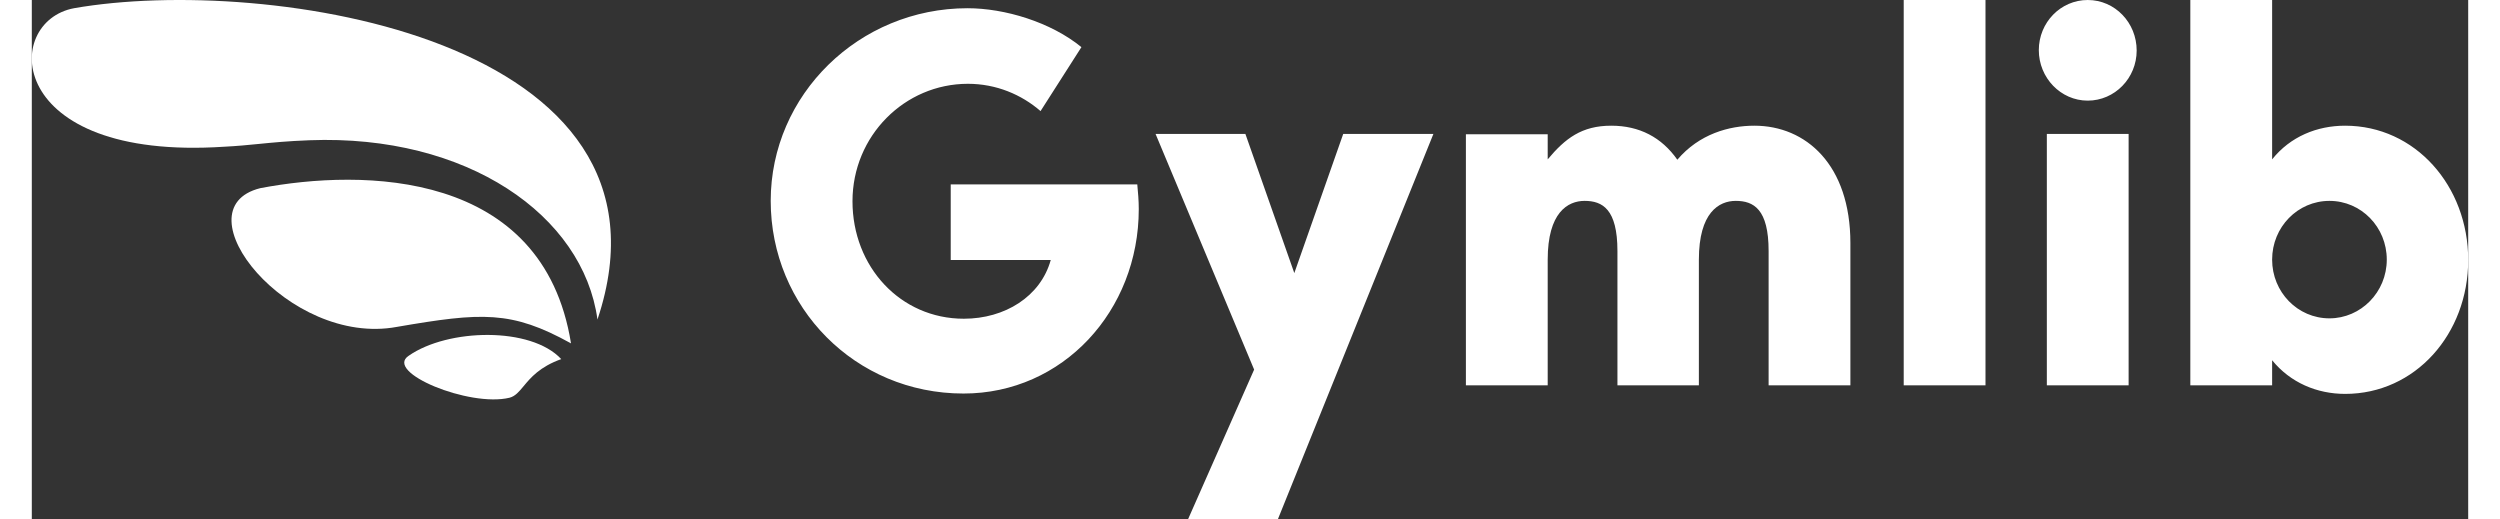
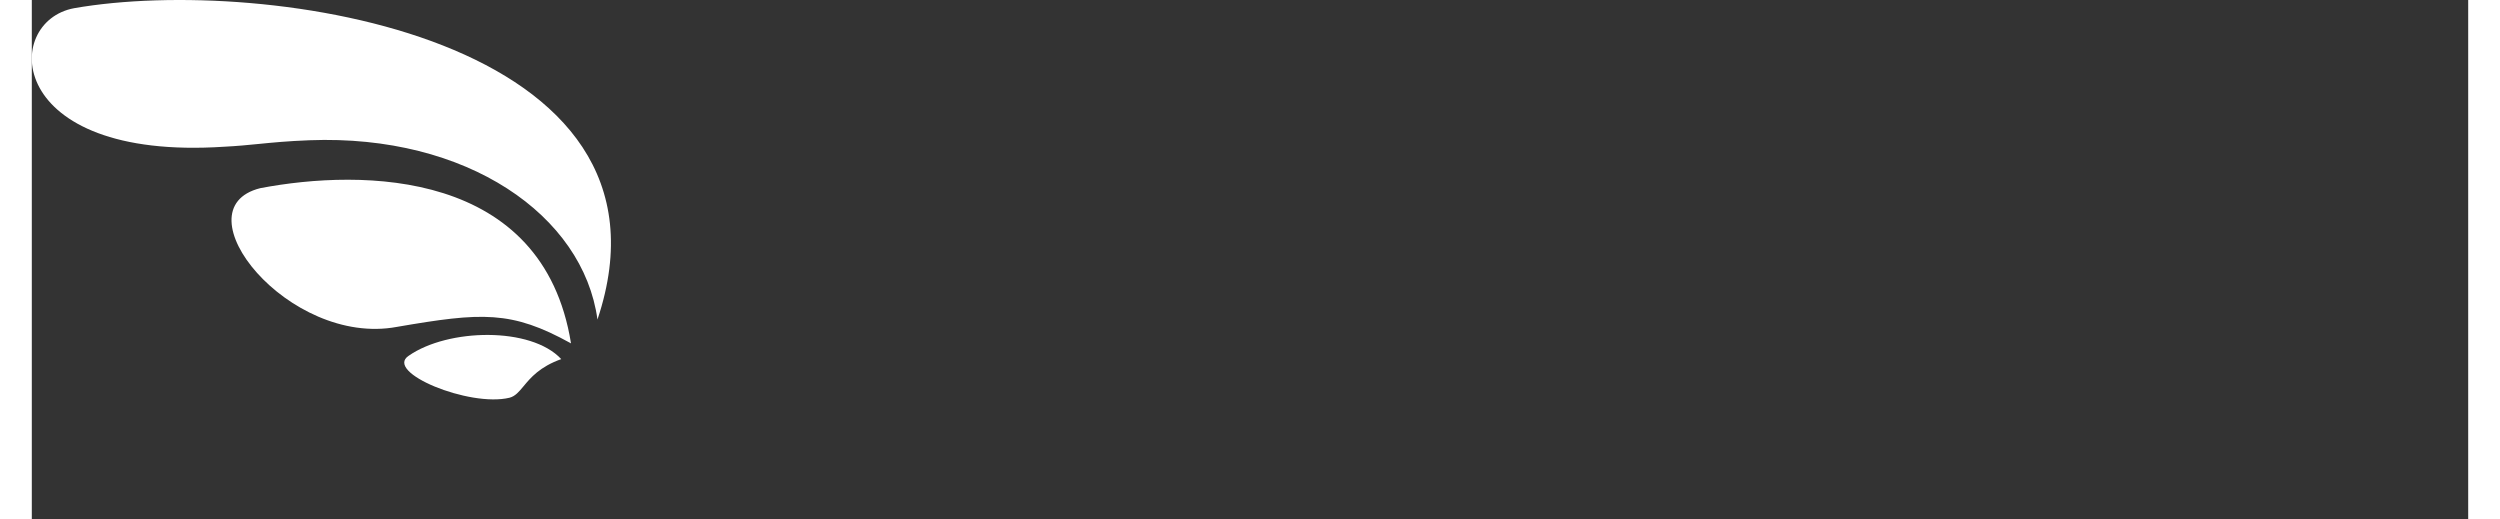
<svg xmlns="http://www.w3.org/2000/svg" width="130" height="27" viewBox="0 0 122 26" fill="none">
  <rect x="0" y="0" width="122" height="26" fill="#333333" stroke="none" />
  <path fill-rule="evenodd" clip-rule="evenodd" d="M11.361 7.208C10.816 7.262 10.295 7.314 9.636 7.347C-1.371 8.071 -1.503 1.077 2.122 0.41C11.701 -1.268 33.057 1.877 28.325 16C27.611 10.778 21.788 6.718 13.899 7.023C12.792 7.066 12.058 7.139 11.361 7.208ZM18.285 16.368C22.539 15.636 24.013 15.541 27 17.194C25.602 8.484 16.565 8.446 11.441 9.422C7.301 10.454 12.859 17.382 18.285 16.368ZM18.873 17.814C20.839 16.443 24.998 16.35 26.511 17.982C25.433 18.366 24.975 18.918 24.626 19.338L24.625 19.339C24.392 19.619 24.208 19.841 23.921 19.916C21.916 20.404 17.625 18.639 18.873 17.814Z" fill="#FFFFFF" />
-   <path fill-rule="evenodd" clip-rule="evenodd" d="M93.734 19.294V0H97.829V19.294H93.734ZM46.014 9.235H55.356C55.393 9.628 55.43 10.04 55.43 10.471C55.43 15.566 51.627 19.706 46.654 19.706C41.224 19.706 37 15.379 37 10.059C37 4.739 41.425 0.412 46.855 0.412C48.719 0.412 51.023 1.105 52.559 2.36L50.512 5.563C49.561 4.739 48.3 4.196 46.873 4.196C43.71 4.196 41.095 6.8 41.095 10.078C41.095 13.356 43.491 15.96 46.672 15.96C48.719 15.96 50.512 14.854 51.023 13.019H46.014V9.235ZM63.219 13.674L65.668 6.706H70.184L62.396 26H57.898L61.207 18.507L56.271 6.706H60.769L63.219 13.674ZM86.256 6.294C84.994 6.294 83.495 6.706 82.398 7.998C81.611 6.875 80.497 6.294 79.089 6.294C77.608 6.294 76.785 6.931 75.907 7.98V6.724H71.811V19.294H75.907V13C75.907 10.64 76.913 10.059 77.754 10.059C78.65 10.059 79.399 10.471 79.399 12.569V19.294H83.477V13C83.477 10.64 84.482 10.059 85.323 10.059C86.219 10.059 86.969 10.471 86.969 12.569V19.294H91.064V12.176C91.064 8.242 88.833 6.294 86.256 6.294ZM102.948 5.039C104.301 5.039 105.399 3.915 105.399 2.529C105.399 1.143 104.32 0 102.948 0C101.595 0 100.499 1.124 100.499 2.51C100.499 3.896 101.595 5.039 102.948 5.039ZM112.182 0H108.086V19.294H112.182V18.039C113.096 19.163 114.43 19.724 115.838 19.724C119.348 19.724 122 16.727 122 13.019C122 9.31 119.348 6.294 115.838 6.294C114.43 6.294 113.096 6.837 112.182 7.98V0ZM112.182 13C112.182 14.63 113.462 15.941 115.052 15.941C116.625 15.941 117.923 14.63 117.923 13C117.923 11.37 116.643 10.059 115.052 10.059C113.462 10.059 112.182 11.37 112.182 13ZM104.996 19.294H100.901V6.706H104.996V19.294Z" fill="#FFFFFF" />
</svg>